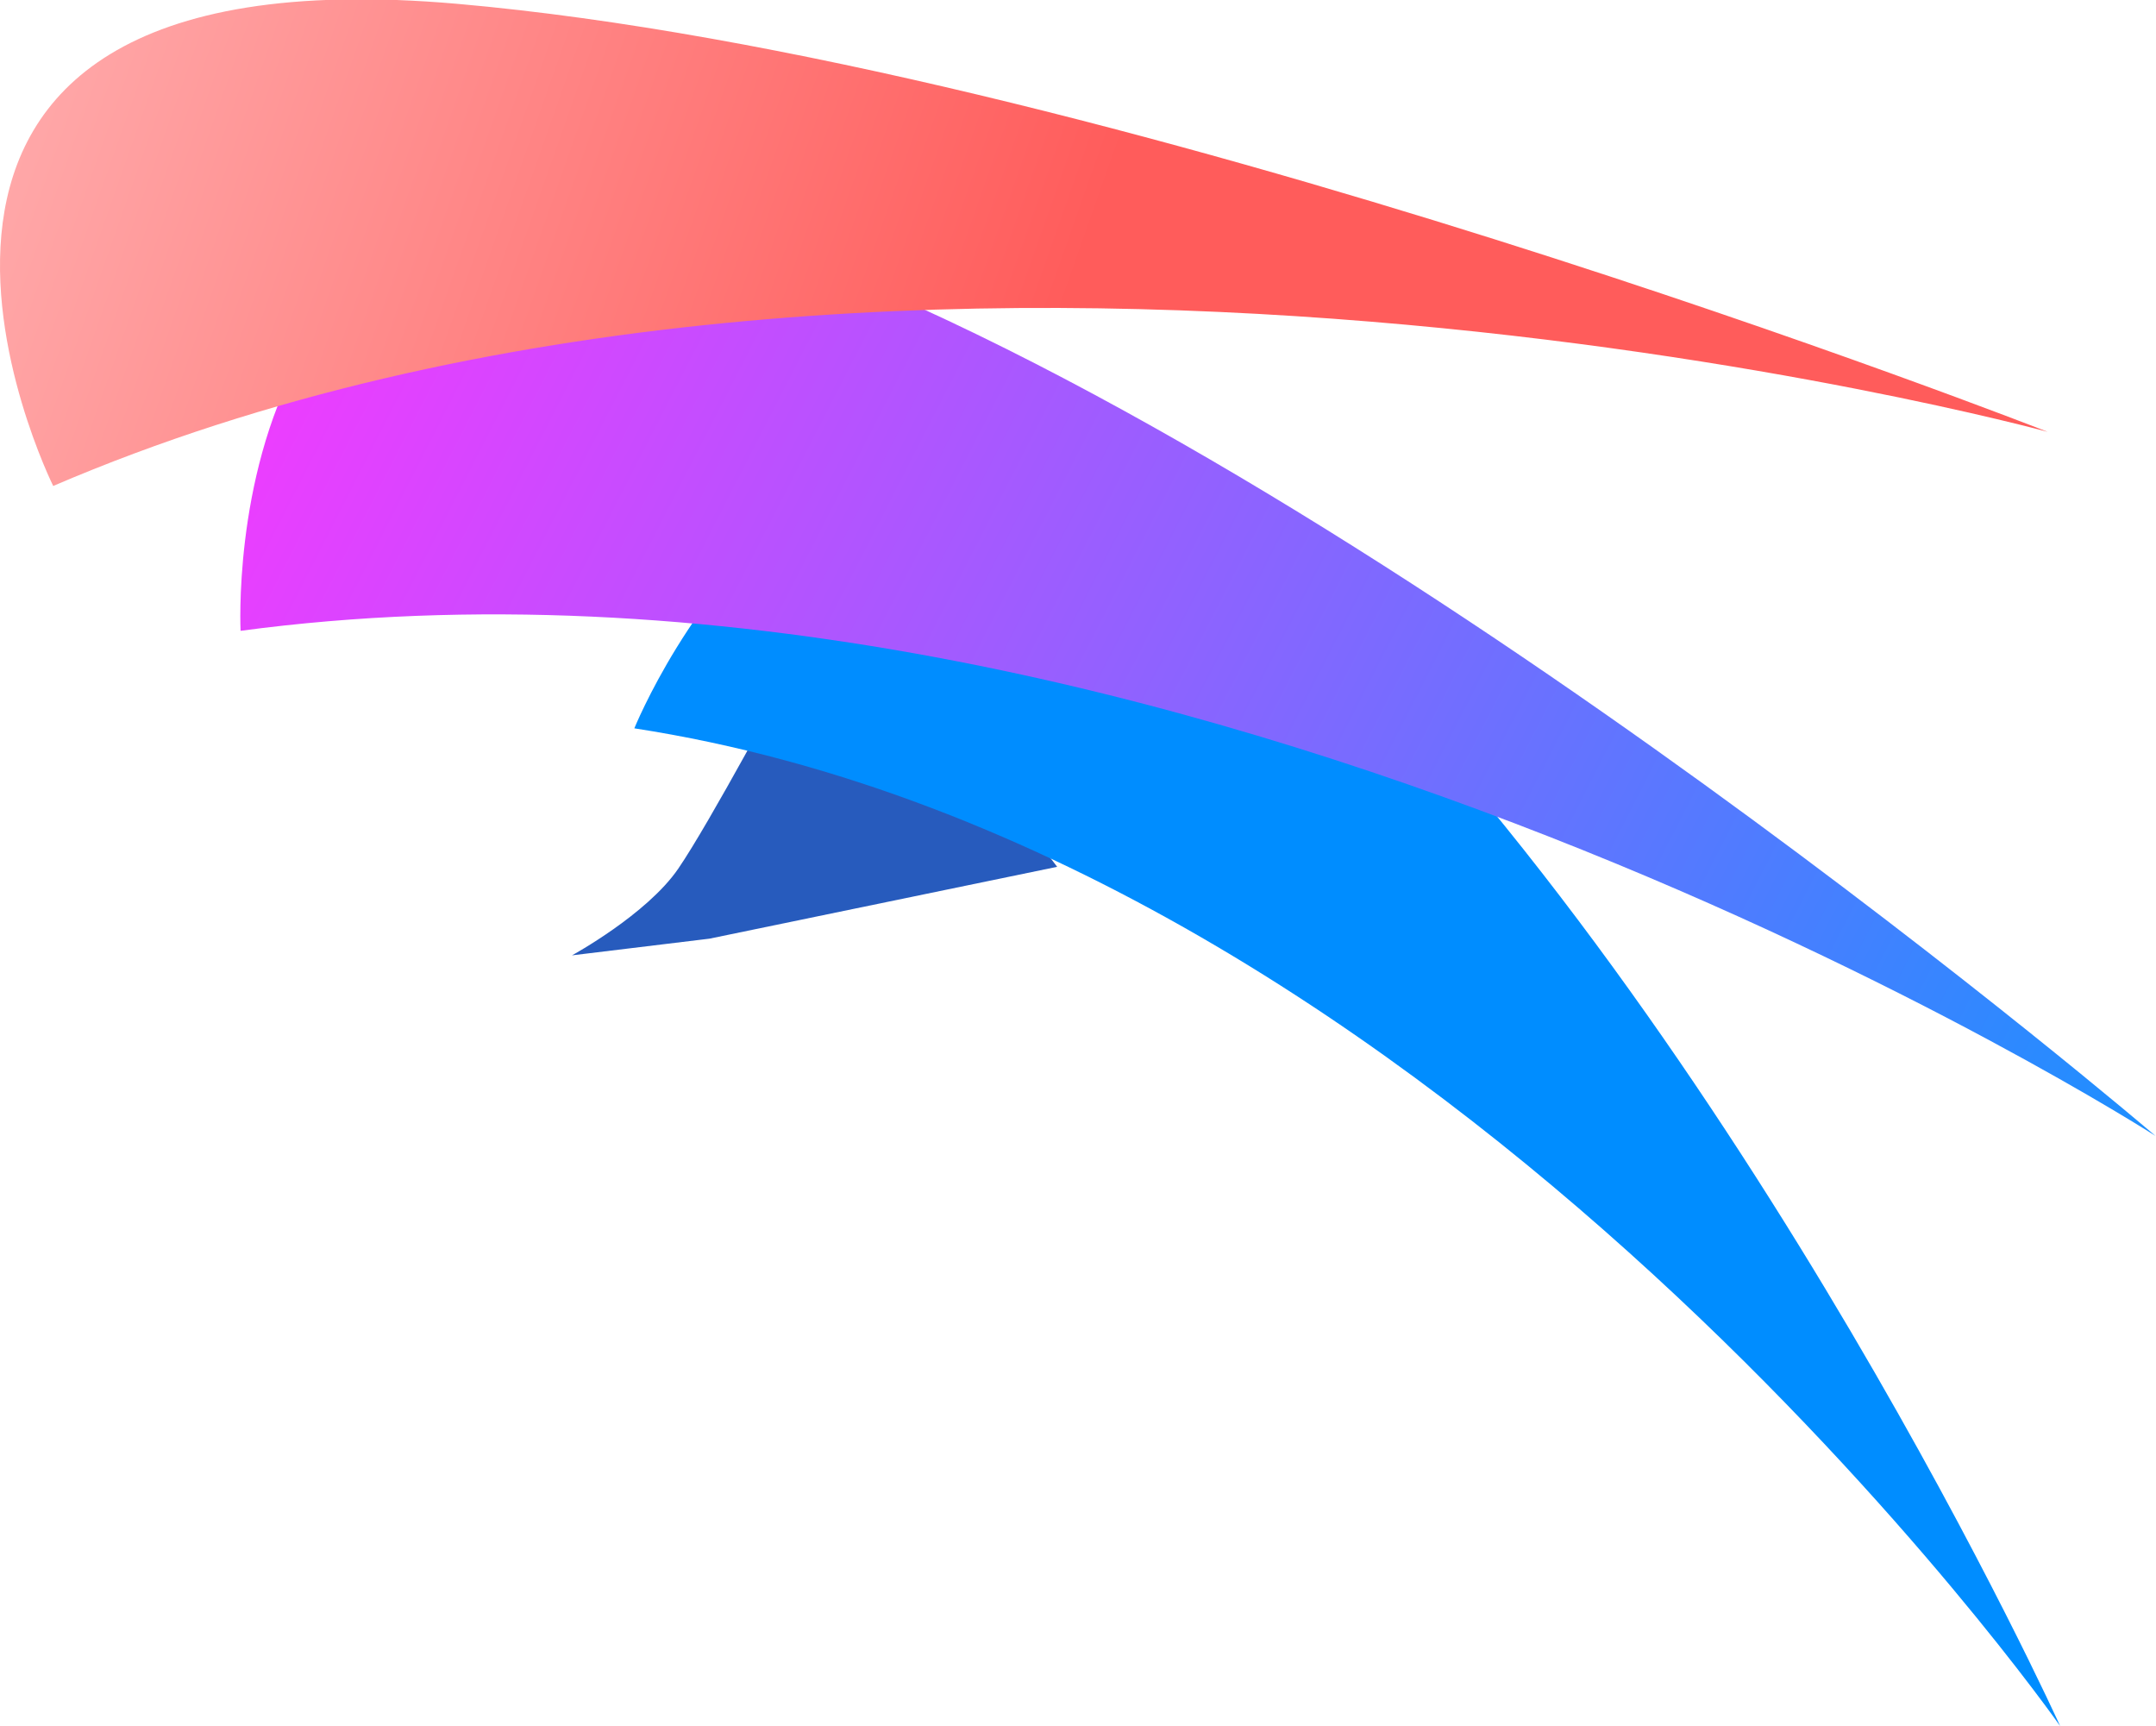
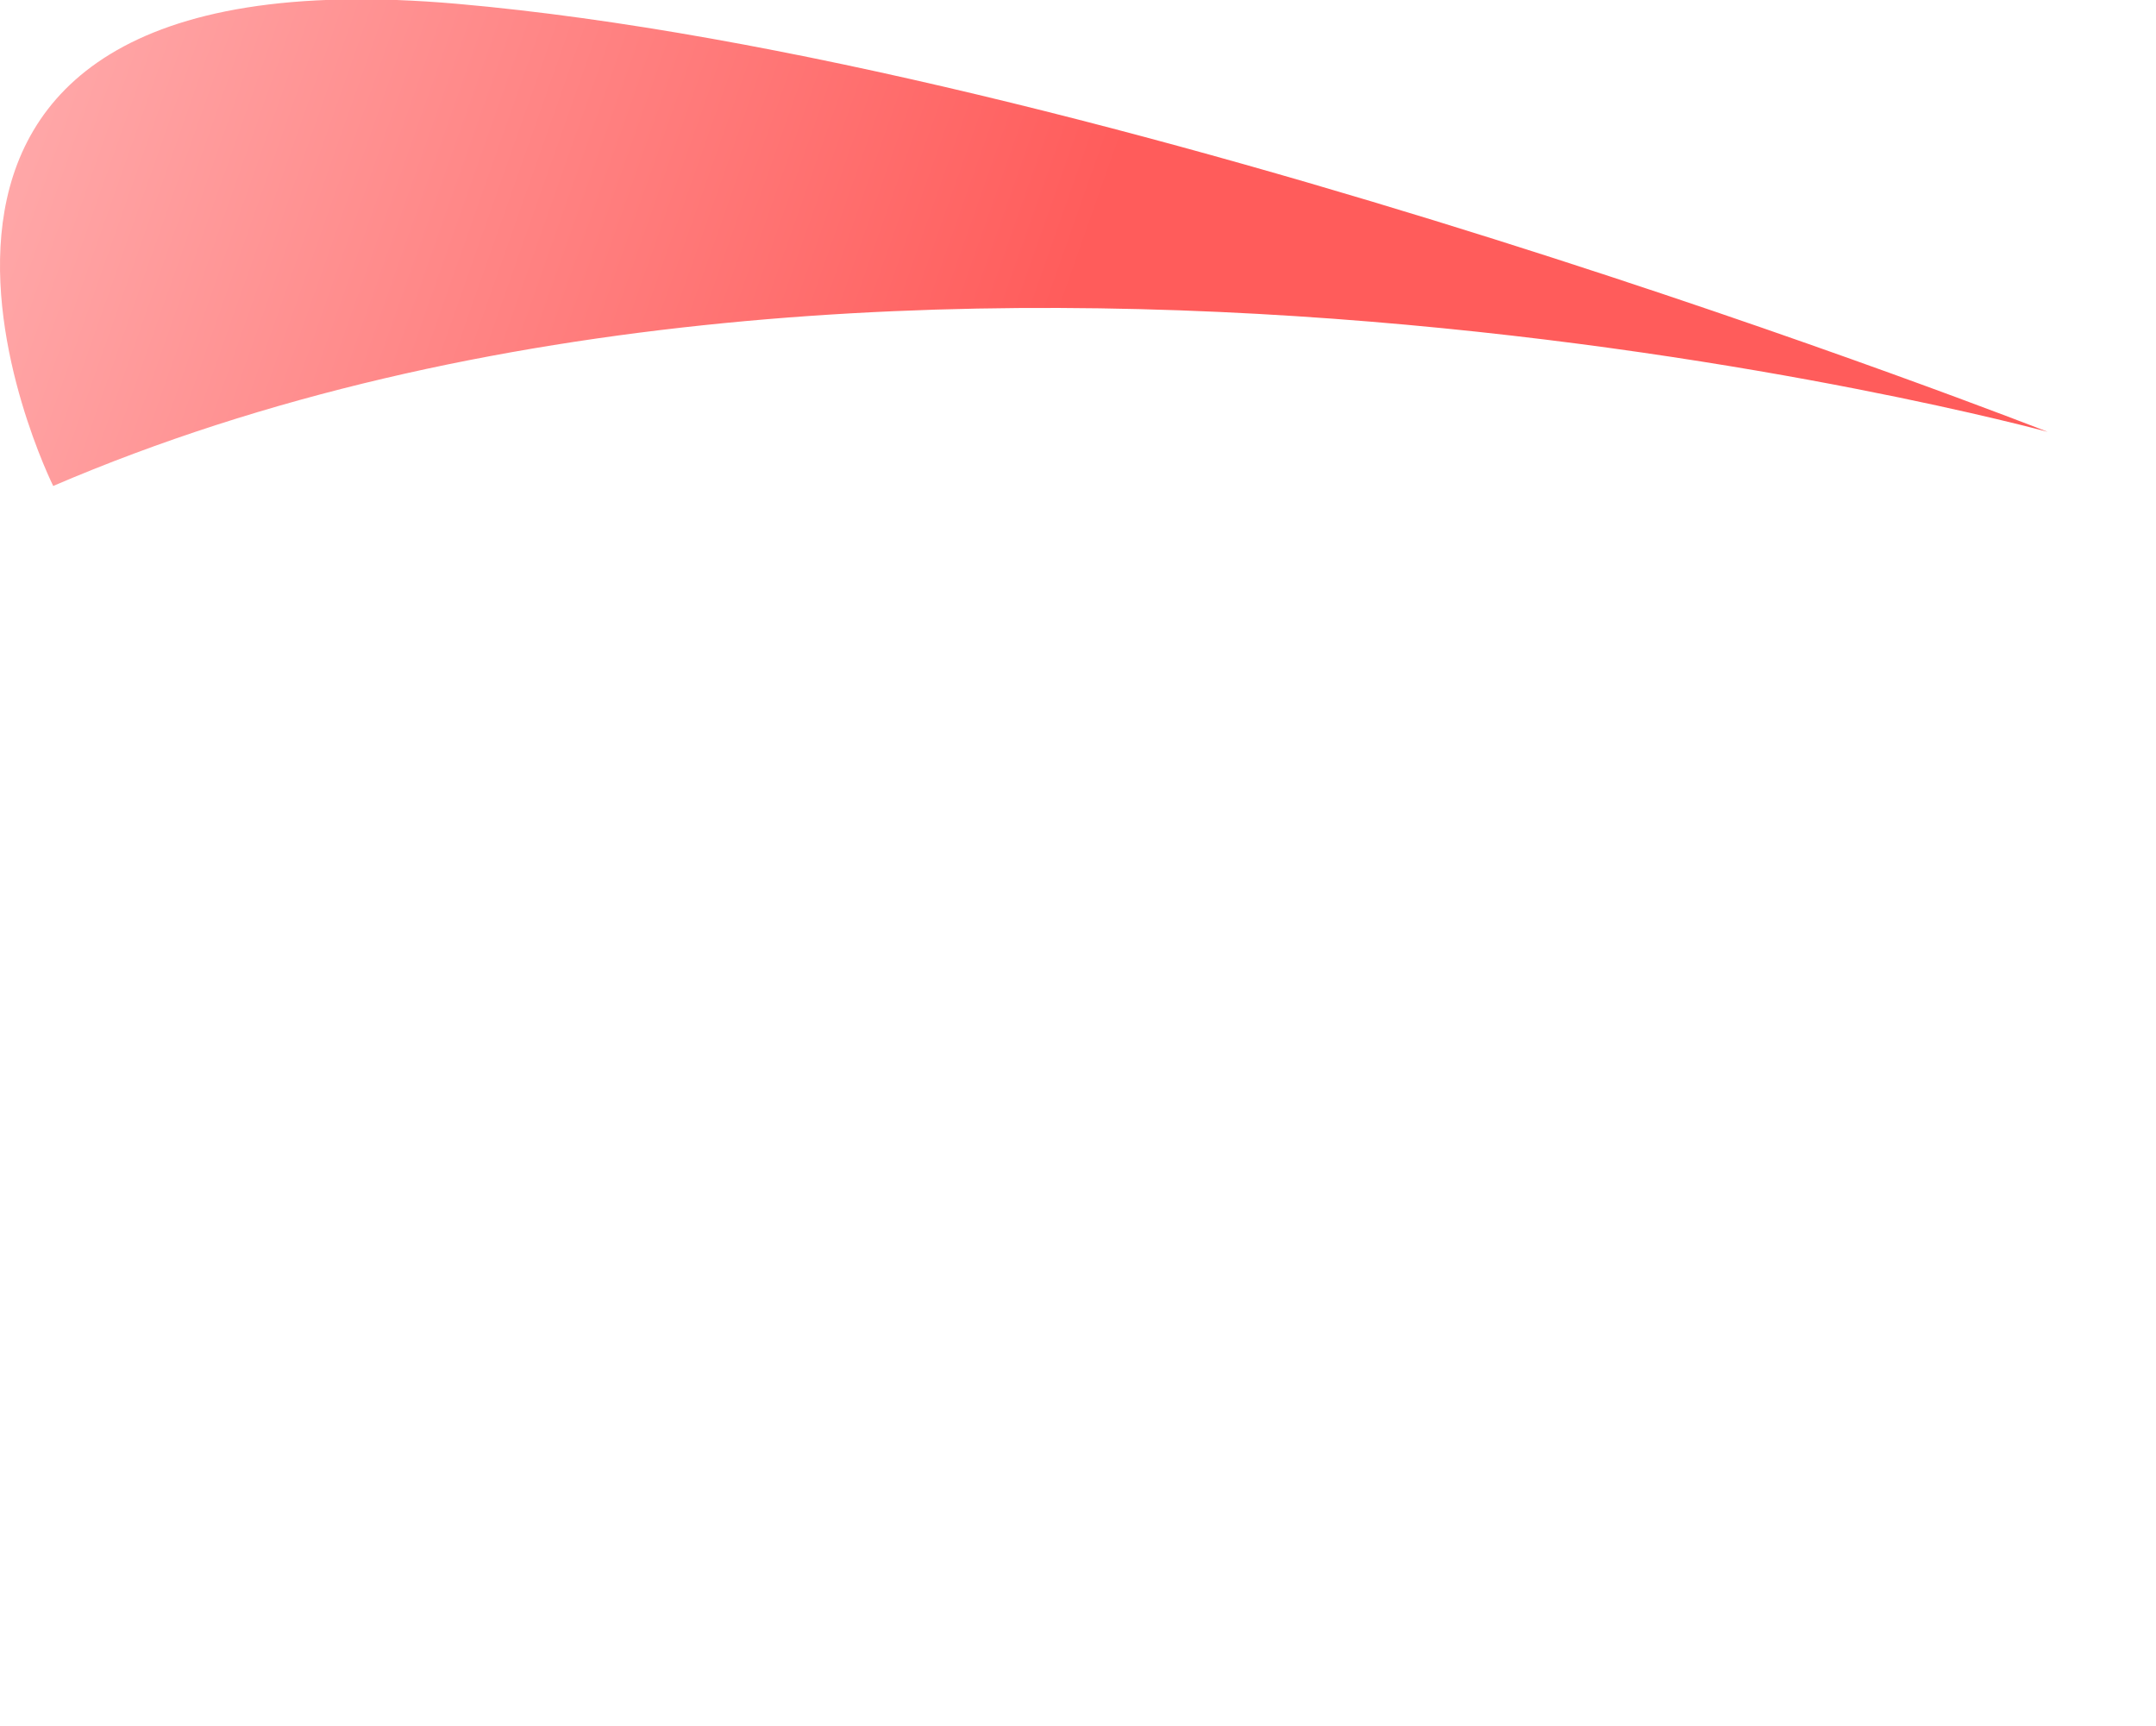
<svg xmlns="http://www.w3.org/2000/svg" viewBox="0 0 62.816 50.283">
  <defs>
    <linearGradient id="prefix__a" x1="85.23" x2="113.09" y1="28.293" y2="35.516" gradientTransform="matrix(2.211 .393 -.425 2.041 -167.36 212.1)" gradientUnits="userSpaceOnUse">
      <stop stop-color="#ef3cff" offset="0" />
      <stop stop-color="#1c90ff" offset="1" />
    </linearGradient>
    <linearGradient id="prefix__b" x1="39.631" x2="72.363" y1="196.65" y2="208.23" gradientTransform="translate(-39.767 96.639) scale(1.001)" gradientUnits="userSpaceOnUse">
      <stop stop-color="#ffacad" offset="0" />
      <stop stop-color="#ff5c5b" offset="1" />
    </linearGradient>
  </defs>
-   <path d="M22.948 19.713s-2.27 4.254-3.186 5.59c-.916 1.338-3.097 2.526-3.097 2.526l4.006-.486 10.13-2.093s-4.698-6.382-7.854-5.537z" fill="#275bbd" />
-   <path d="M18.482 21.215s6.634-16.4 19.604-3.566c12.97 12.834 21.937 32.63 21.937 32.63s-17.78-25.398-41.541-29.063z" fill="#008dff" />
-   <path d="M7.47 313.22s-.963-18.826 17.73-11.598 42.325 27.369 42.325 27.369-30.741-19.675-60.053-15.77z" fill="url(#prefix__a)" transform="matrix(.929 0 0 .933 .07 -273.86)" />
  <path d="M1.594 308.7s-8.453-16.905 12.683-15.053c20.188 1.77 49.866 13.362 49.866 13.362s-35.808-9.74-62.55 1.69z" fill="url(#prefix__b)" transform="matrix(.929 0 0 .933 .07 -273.86)" />
</svg>